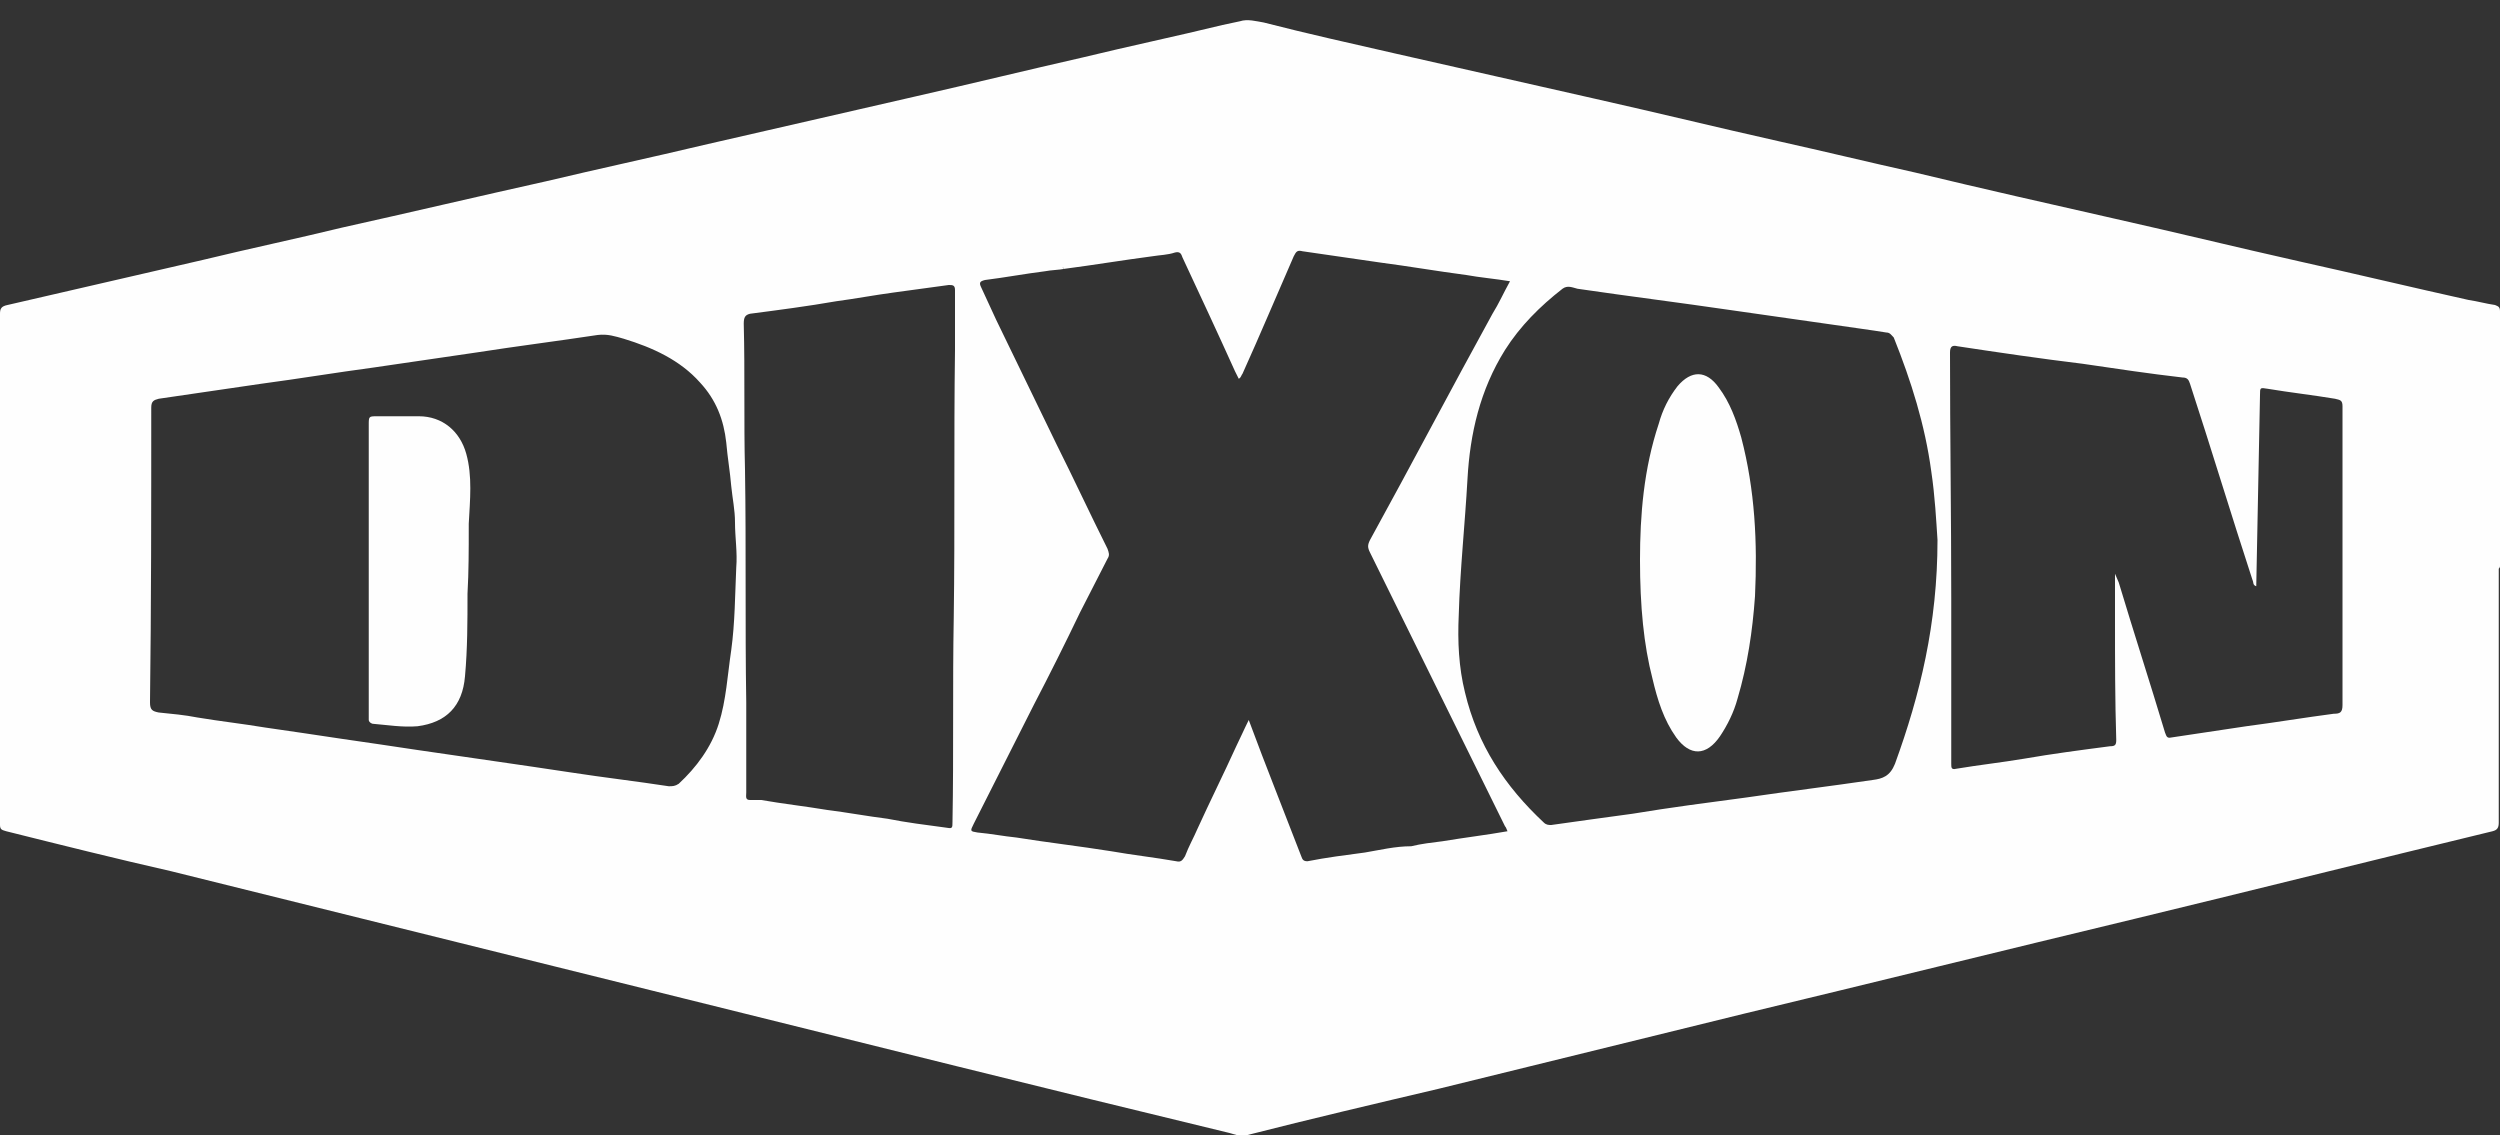
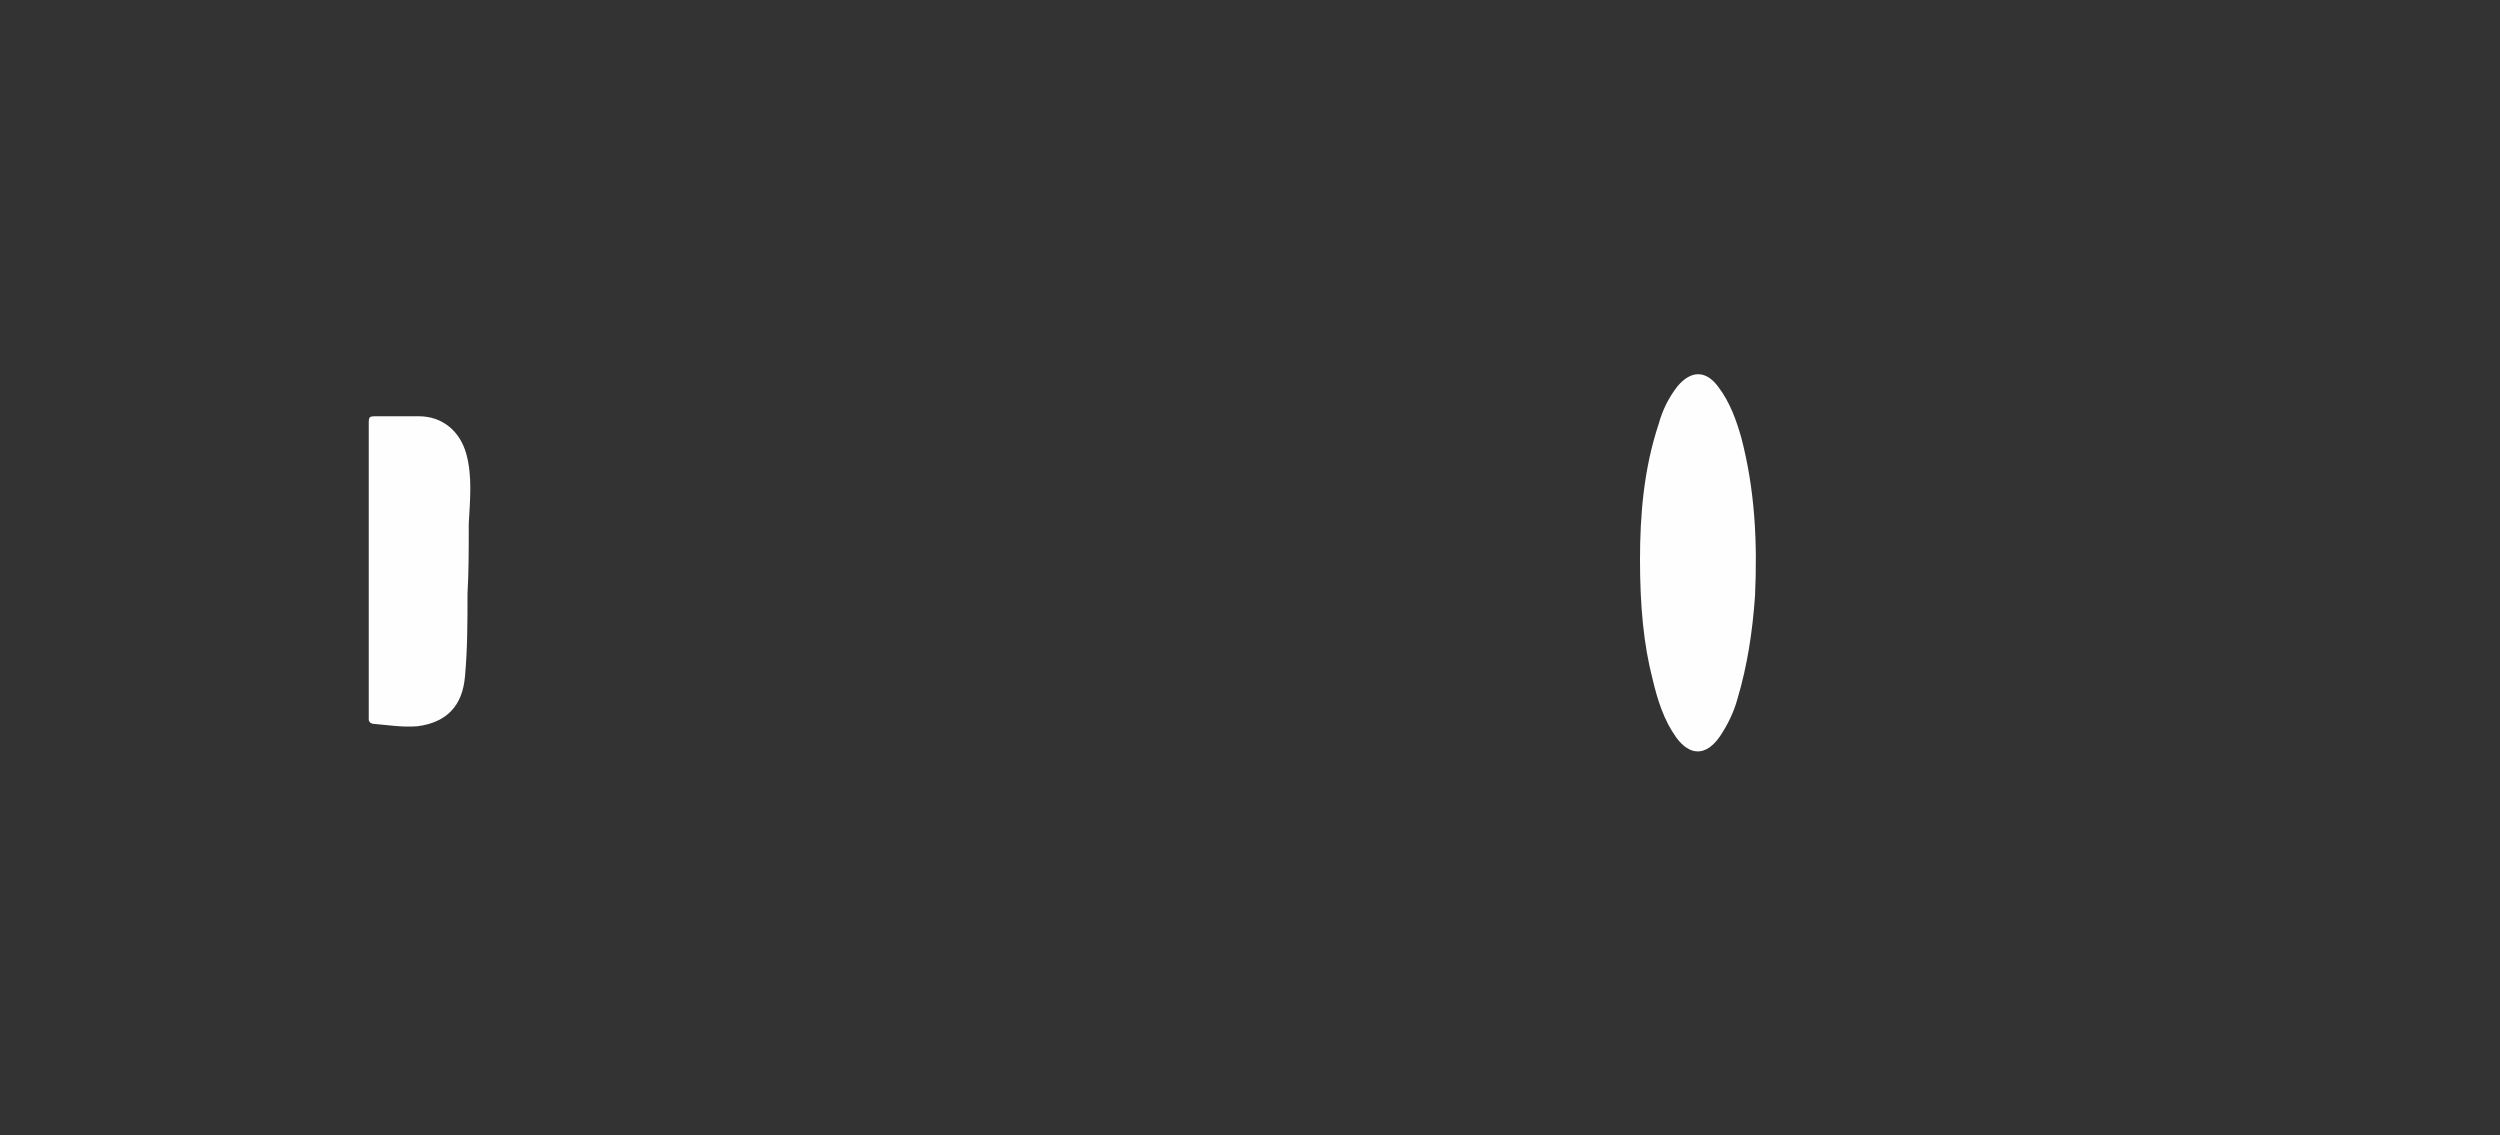
<svg xmlns="http://www.w3.org/2000/svg" version="1.1" id="Capa_1" x="0px" y="0px" viewBox="0 0 200 90.8" style="enable-background:new 0 0 200 90.8;" xml:space="preserve">
  <rect x="0" y="0" width="200" height="90.8" fill="#333333" stroke="none" />
  <style type="text/css">
	.st0{fill:#FEFEFE;}
</style>
  <g>
-     <path class="st0" d="M200,45.3c0-6.8,0-13.6,0-20.4c0-0.4-0.2-0.4-0.4-0.5c-0.7-0.1-1.4-0.3-2.1-0.4c-4.5-1-9.1-2.1-13.6-3.1   c-4.9-1.1-9.8-2.3-14.7-3.4c-5.3-1.2-10.6-2.4-16-3.7c-3.6-0.8-7.3-1.7-10.9-2.5c-4.9-1.1-9.8-2.3-14.7-3.4   c-5.3-1.2-10.6-2.4-15.9-3.6c-3.5-0.8-7.1-1.6-10.6-2.5c-0.6-0.1-1.3-0.3-1.9-0.1c-0.5,0.1-0.9,0.2-1.4,0.3   c-3.7,0.9-7.5,1.7-11.2,2.6c-4.4,1-8.9,2.1-13.3,3.1c-5.7,1.3-11.3,2.6-17,3.9c-4.2,1-8.4,1.9-12.6,2.9c-5.4,1.2-10.9,2.5-16.3,3.7   c-3.7,0.9-7.5,1.7-11.2,2.6C11,22,5.8,23.2,0.6,24.4C0.1,24.5,0,24.7,0,25.1c0,6.6,0,13.2,0,19.8c0,0.2,0,0.4,0,0.6   C0,52.3,0,59.1,0,66c0,0.4,0.2,0.4,0.5,0.5c4.4,1.1,8.8,2.2,13.2,3.2c13.7,3.4,27.4,6.8,41.1,10.2c14.5,3.6,28.9,7.2,43.4,10.7   c0.5,0.1,1,0.4,1.6,0.2c5.1-1.3,10.2-2.5,15.3-3.7c8.1-2,16.3-4,24.4-6c10.4-2.5,20.9-5.1,31.3-7.6c9.5-2.3,19.1-4.7,28.6-7   c0.4-0.1,0.5-0.3,0.5-0.7c0-6.8,0-13.5,0-20.3C200,45.4,200,45.3,200,45.3z M85.1,21.5c0,0-0.1-0.1-0.1-0.1   C85,21.4,85.1,21.4,85.1,21.5z M60,25.1c2.3-0.3,4.6-0.6,6.9-1c1.5-0.2,3.1-0.5,4.6-0.7c1.5-0.2,2.9-0.4,4.4-0.6   c0.3,0,0.5,0,0.5,0.4c0,1.6,0,3.2,0,4.8c-0.1,7.1,0,14.3-0.1,21.4c-0.1,5.4,0,10.8-0.1,16.3c0,0.6,0,0.6-0.6,0.5   c-1.5-0.2-3.1-0.4-4.6-0.7c-1.6-0.2-3.2-0.5-4.8-0.7c-1.8-0.3-3.6-0.5-5.3-0.8C60.5,64,60.3,64,60,64c-0.4,0-0.3-0.3-0.3-0.6   c0-2.4,0-4.8,0-7.2c-0.1-6.2,0-12.4-0.1-18.6c-0.1-3.9,0-7.8-0.1-11.7C59.5,25.4,59.6,25.2,60,25.1z M12.1,32.6   c0-0.5,0.2-0.6,0.6-0.7c2.7-0.4,5.5-0.8,8.2-1.2c3-0.4,6-0.9,9-1.3c2.7-0.4,5.5-0.8,8.2-1.2c3.2-0.5,6.4-0.9,9.7-1.4   c0.8-0.1,1.4,0.1,2.1,0.3c2.3,0.7,4.5,1.7,6.1,3.5c1.3,1.4,1.9,3,2.1,4.8c0.1,1.2,0.3,2.3,0.4,3.5c0.1,1,0.3,1.9,0.3,2.9   c0,1.2,0.2,2.4,0.1,3.6c-0.1,2.2-0.1,4.4-0.4,6.6c-0.3,2-0.4,4-1,5.9c-0.6,1.9-1.8,3.5-3.2,4.8c-0.3,0.2-0.5,0.2-0.8,0.2   c-2.6-0.4-5.2-0.7-7.8-1.1c-2-0.3-4-0.6-6.1-0.9c-2.1-0.3-4.1-0.6-6.2-0.9c-2-0.3-4-0.6-6.1-0.9c-2-0.3-4-0.6-6.1-0.9   c-1.8-0.3-3.6-0.5-5.4-0.8c-1-0.2-2.1-0.3-3.1-0.4c-0.5-0.1-0.7-0.2-0.7-0.8C12.1,48.5,12.1,40.6,12.1,32.6z M115.4,67.3   c-0.8,0.1-1.7,0.2-2.5,0.4c-1.3,0-2.5,0.3-3.7,0.5c-1.5,0.2-3.1,0.4-4.6,0.7c-0.3,0-0.4-0.1-0.5-0.4c-0.7-1.8-1.4-3.6-2.1-5.4   c-0.7-1.8-1.4-3.6-2.1-5.5c-0.4,0.8-0.7,1.5-1,2.1c-1,2.2-2.1,4.4-3.1,6.6c-0.3,0.7-0.7,1.4-1,2.2c-0.2,0.3-0.3,0.5-0.7,0.4   c-1.7-0.3-3.5-0.5-5.2-0.8c-2.5-0.4-5.1-0.7-7.6-1.1c-1-0.1-2-0.3-3.1-0.4c-0.6-0.1-0.6-0.1-0.3-0.7c1.6-3.2,3.2-6.3,4.8-9.5   c1.3-2.5,2.5-4.9,3.7-7.4c0.7-1.4,1.5-2.9,2.2-4.3c0.2-0.3,0.1-0.5,0-0.8c-1.4-2.8-2.7-5.6-4.1-8.4c-1.6-3.3-3.2-6.6-4.8-9.9   c-0.4-0.9-0.8-1.7-1.2-2.6c-0.2-0.4-0.1-0.5,0.3-0.6c1.6-0.2,3.2-0.5,4.8-0.7c0.5-0.1,1.1-0.1,1.6-0.2c0,0-0.1,0-0.1,0   c0,0,0.1,0,0.1,0c2.3-0.3,4.7-0.7,7-1c0.6-0.1,1.2-0.1,1.8-0.3c0.4-0.1,0.5,0.1,0.6,0.4c1.4,3,2.8,6,4.2,9.1   c0.1,0.2,0.2,0.4,0.3,0.6c0.2-0.1,0.2-0.3,0.3-0.4c1.4-3.1,2.7-6.2,4.1-9.4c0.2-0.4,0.3-0.5,0.7-0.4c2.1,0.3,4.1,0.6,6.2,0.9   c2.3,0.3,4.6,0.7,6.9,1c1.1,0.2,2.3,0.3,3.5,0.5c-0.5,0.9-0.9,1.8-1.4,2.6c-3.3,6-6.5,12.1-9.8,18.1c-0.2,0.4-0.2,0.6,0,1   c3.6,7.3,7.2,14.6,10.8,21.9c0.1,0.1,0.1,0.2,0.2,0.4C118.9,66.8,117.2,67,115.4,67.3z M151.6,61.1c-0.4,1-1,1.2-1.8,1.3   c-3.4,0.5-6.7,0.9-10.1,1.4c-3,0.4-6.1,0.8-9.1,1.3c-2.2,0.3-4.4,0.6-6.5,0.9c-0.2,0-0.4,0-0.6-0.2c-3.1-2.9-5.3-6.2-6.3-10.4   c-0.5-2-0.6-4.1-0.5-6.2c0.1-3.6,0.5-7.3,0.7-10.9c0.2-3.6,1-7.1,3-10.3c1.2-1.9,2.8-3.5,4.6-4.9c0.4-0.3,0.8-0.1,1.2,0   c4.1,0.6,8.1,1.1,12.2,1.7c3.5,0.5,7,1,10.5,1.5c0.7,0.1,1.4,0.2,2,0.3c0.3,0,0.4,0.2,0.6,0.4c1.4,3.5,2.5,7,3,10.7   c0.3,2,0.4,4,0.5,5.5C155,49.9,153.6,55.6,151.6,61.1z M186.7,57.1c-2.3,0.3-4.7,0.7-7,1c-2,0.3-4,0.6-6,0.9   c-0.4,0.1-0.4-0.2-0.5-0.4c-1.2-4-2.5-8-3.7-12c-0.1-0.2-0.2-0.5-0.3-0.7c0,1.2,0,2.4,0,3.7c0,3.2,0,6.4,0.1,9.6   c0,0.4-0.1,0.5-0.5,0.5c-2.3,0.3-4.6,0.6-6.9,1c-1.8,0.3-3.6,0.5-5.4,0.8c-0.4,0.1-0.4-0.1-0.4-0.4c0-4.4,0-8.8,0-13.2   c0-6.6-0.1-13.1-0.1-19.7c0-0.5,0.2-0.6,0.6-0.5c3.3,0.5,6.7,1,10,1.4c2.7,0.4,5.4,0.8,8,1.1c0.4,0,0.5,0.2,0.6,0.5   c1.7,5.2,3.3,10.5,5,15.7c0.1,0.2,0,0.4,0.3,0.5c0.1-5.1,0.2-10.2,0.3-15.3c0-0.6,0-0.6,0.6-0.5c1.8,0.3,3.6,0.5,5.4,0.8   c0.4,0.1,0.6,0.1,0.6,0.6c0,8,0,15.9,0,23.9C187.4,57,187.2,57.1,186.7,57.1z" />
    <path class="st0" d="M137.5,31c-1-1.4-2.2-1.4-3.3-0.1c-0.7,0.9-1.2,1.9-1.5,3c-1.2,3.6-1.5,7.3-1.5,10.9c0,3.7,0.3,6.8,1,9.5   c0.4,1.7,0.9,3.3,1.9,4.7c1.1,1.5,2.4,1.5,3.5-0.1c0.6-0.9,1.1-1.9,1.4-3c0.8-2.7,1.2-5.4,1.4-8.2c0.2-4.3,0-8.5-1.1-12.7   C138.9,33.6,138.4,32.2,137.5,31z" />
-     <path class="st0" d="M29.8,57.9c1.2,0.1,2.4,0.3,3.6,0.2c2.3-0.3,3.6-1.6,3.8-4c0.2-2.2,0.2-4.4,0.2-6.6c0.1-1.8,0.1-3.5,0.1-5.3   c0-0.1,0-0.2,0-0.3c0.1-1.9,0.3-3.8-0.2-5.6c-0.5-1.8-1.9-3-3.8-3c-1.1,0-2.2,0-3.3,0c-0.7,0-0.7,0-0.7,0.7c0,3.9,0,7.8,0,11.7   c0,2,0,4,0,6c0,2,0,3.9,0,5.9C29.5,57.6,29.5,57.8,29.8,57.9z" />
+     <path class="st0" d="M29.8,57.9c1.2,0.1,2.4,0.3,3.6,0.2c2.3-0.3,3.6-1.6,3.8-4c0.2-2.2,0.2-4.4,0.2-6.6c0.1-1.8,0.1-3.5,0.1-5.3   c0-0.1,0-0.2,0-0.3c0.1-1.9,0.3-3.8-0.2-5.6c-0.5-1.8-1.9-3-3.8-3c-1.1,0-2.2,0-3.3,0c-0.7,0-0.7,0-0.7,0.7c0,3.9,0,7.8,0,11.7   c0,2,0,4,0,6c0,2,0,3.9,0,5.9C29.5,57.6,29.5,57.8,29.8,57.9" />
  </g>
</svg>